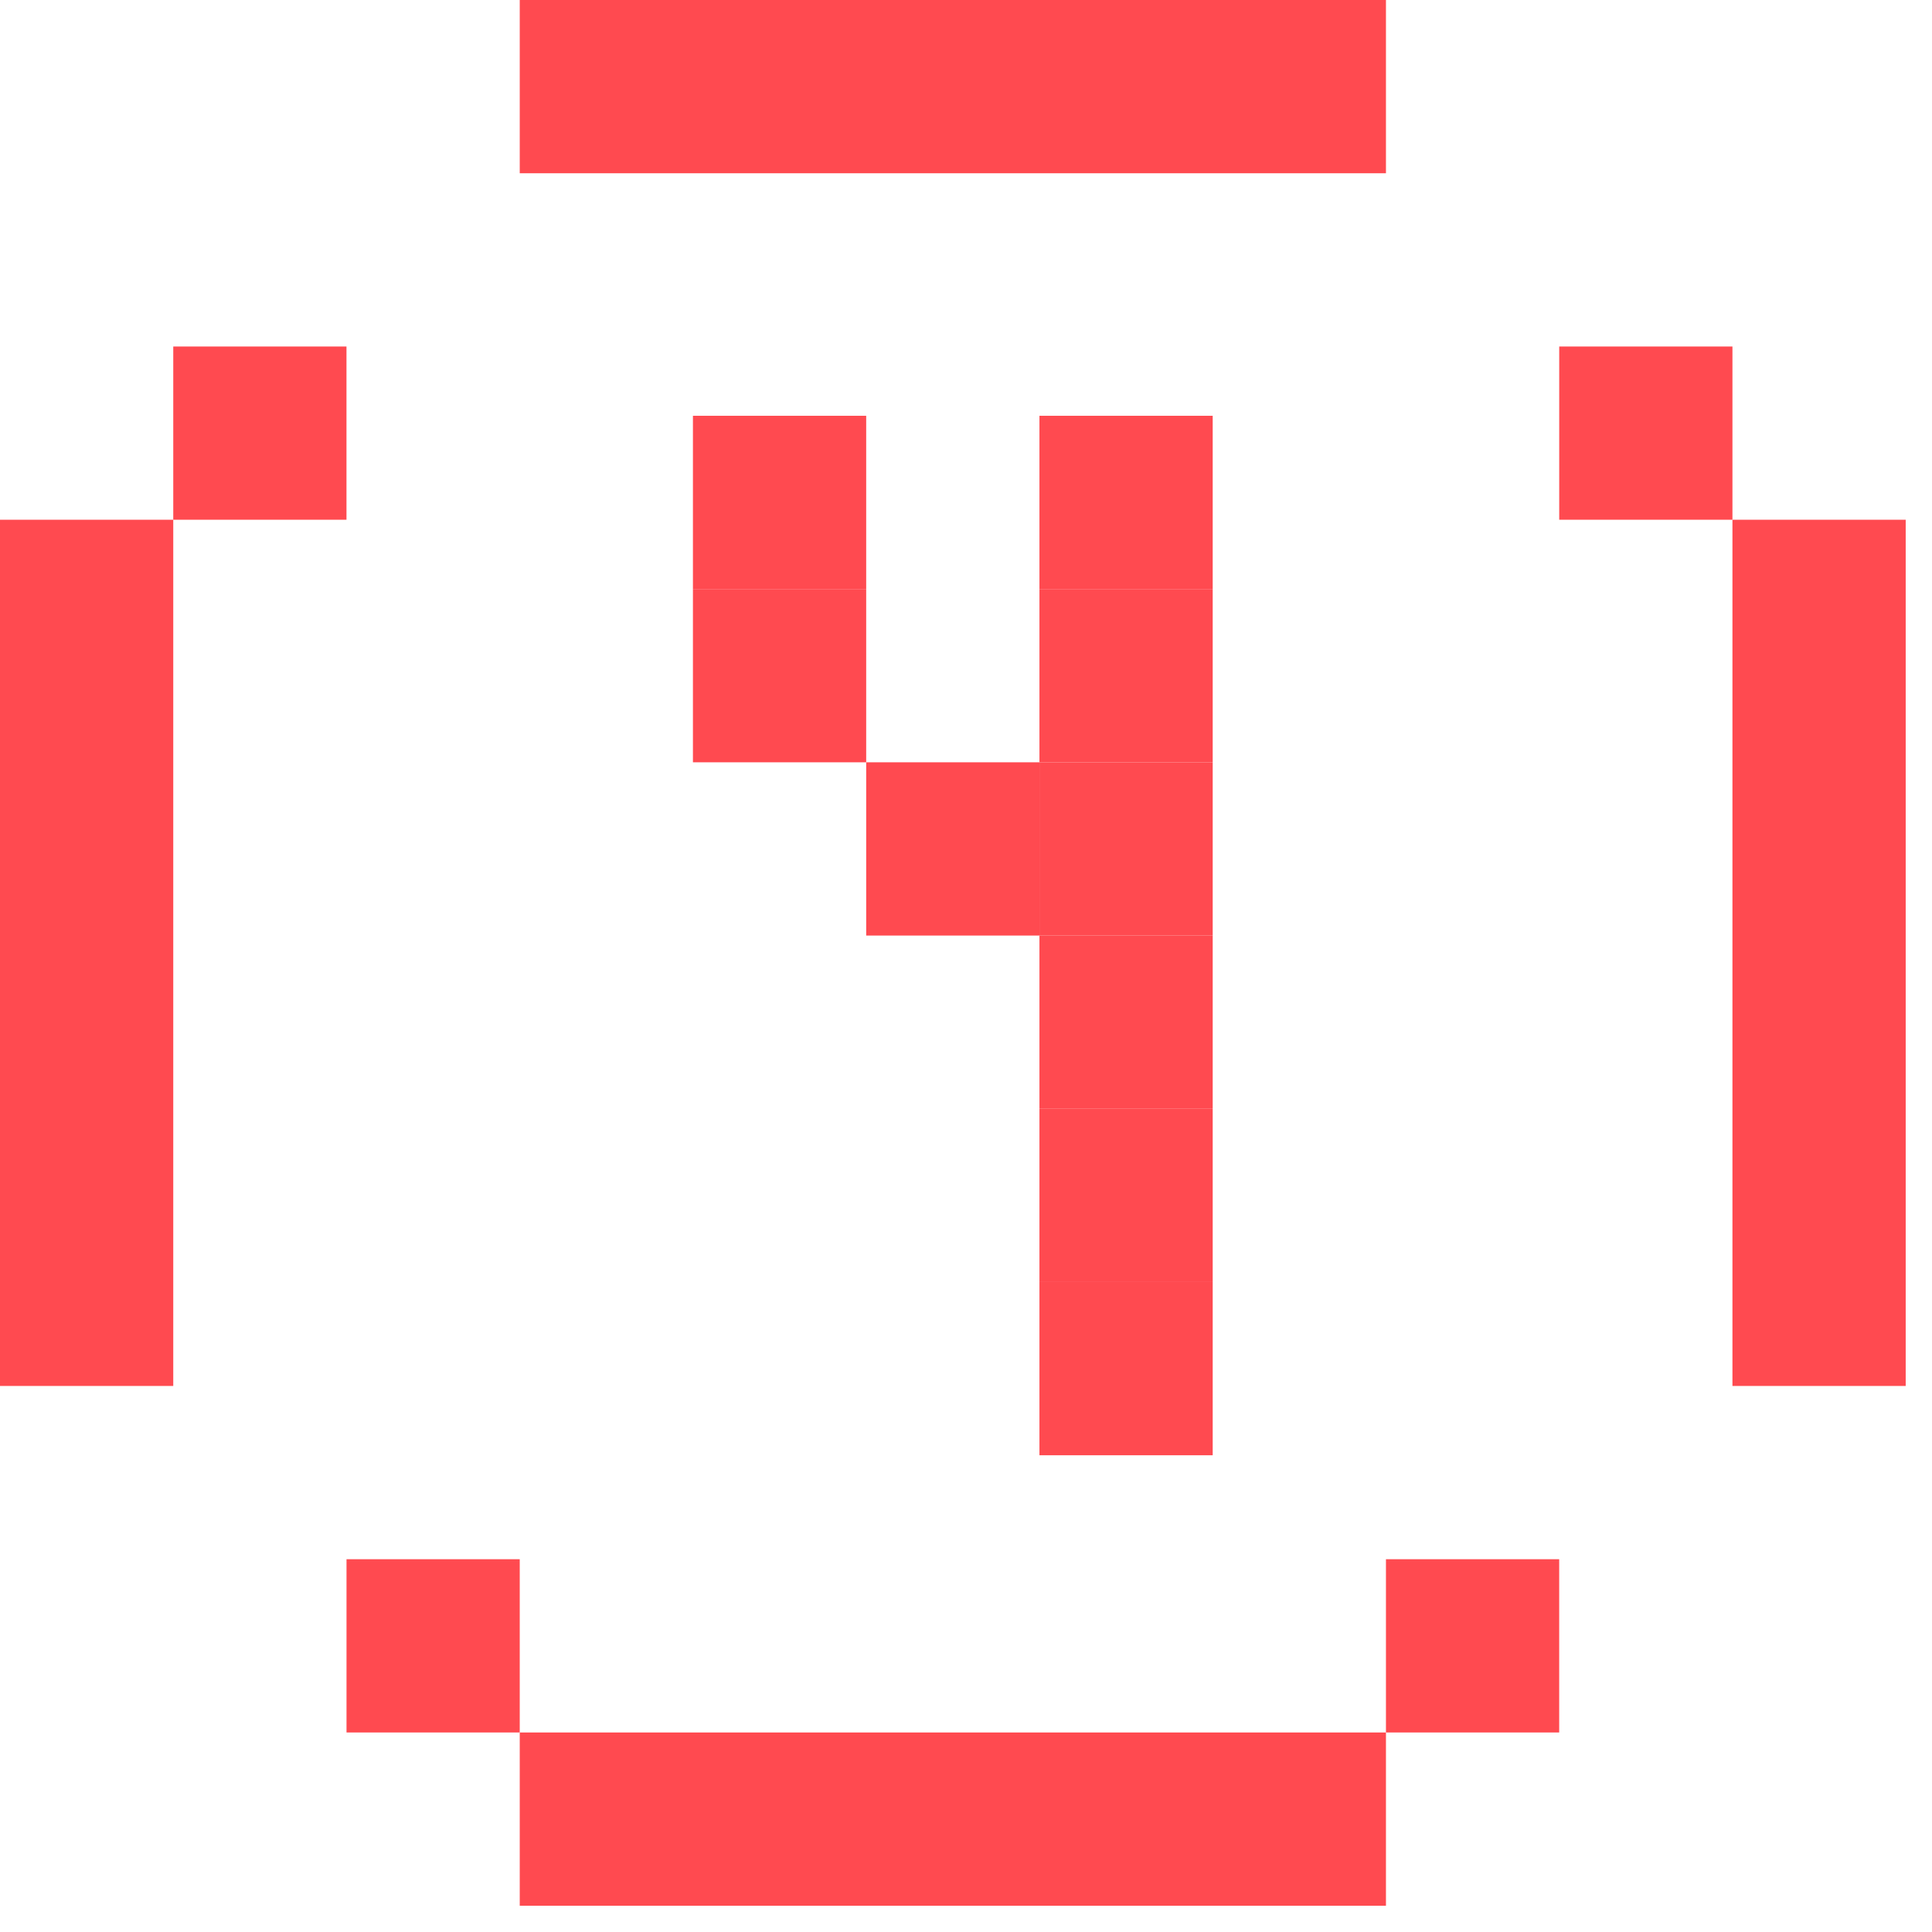
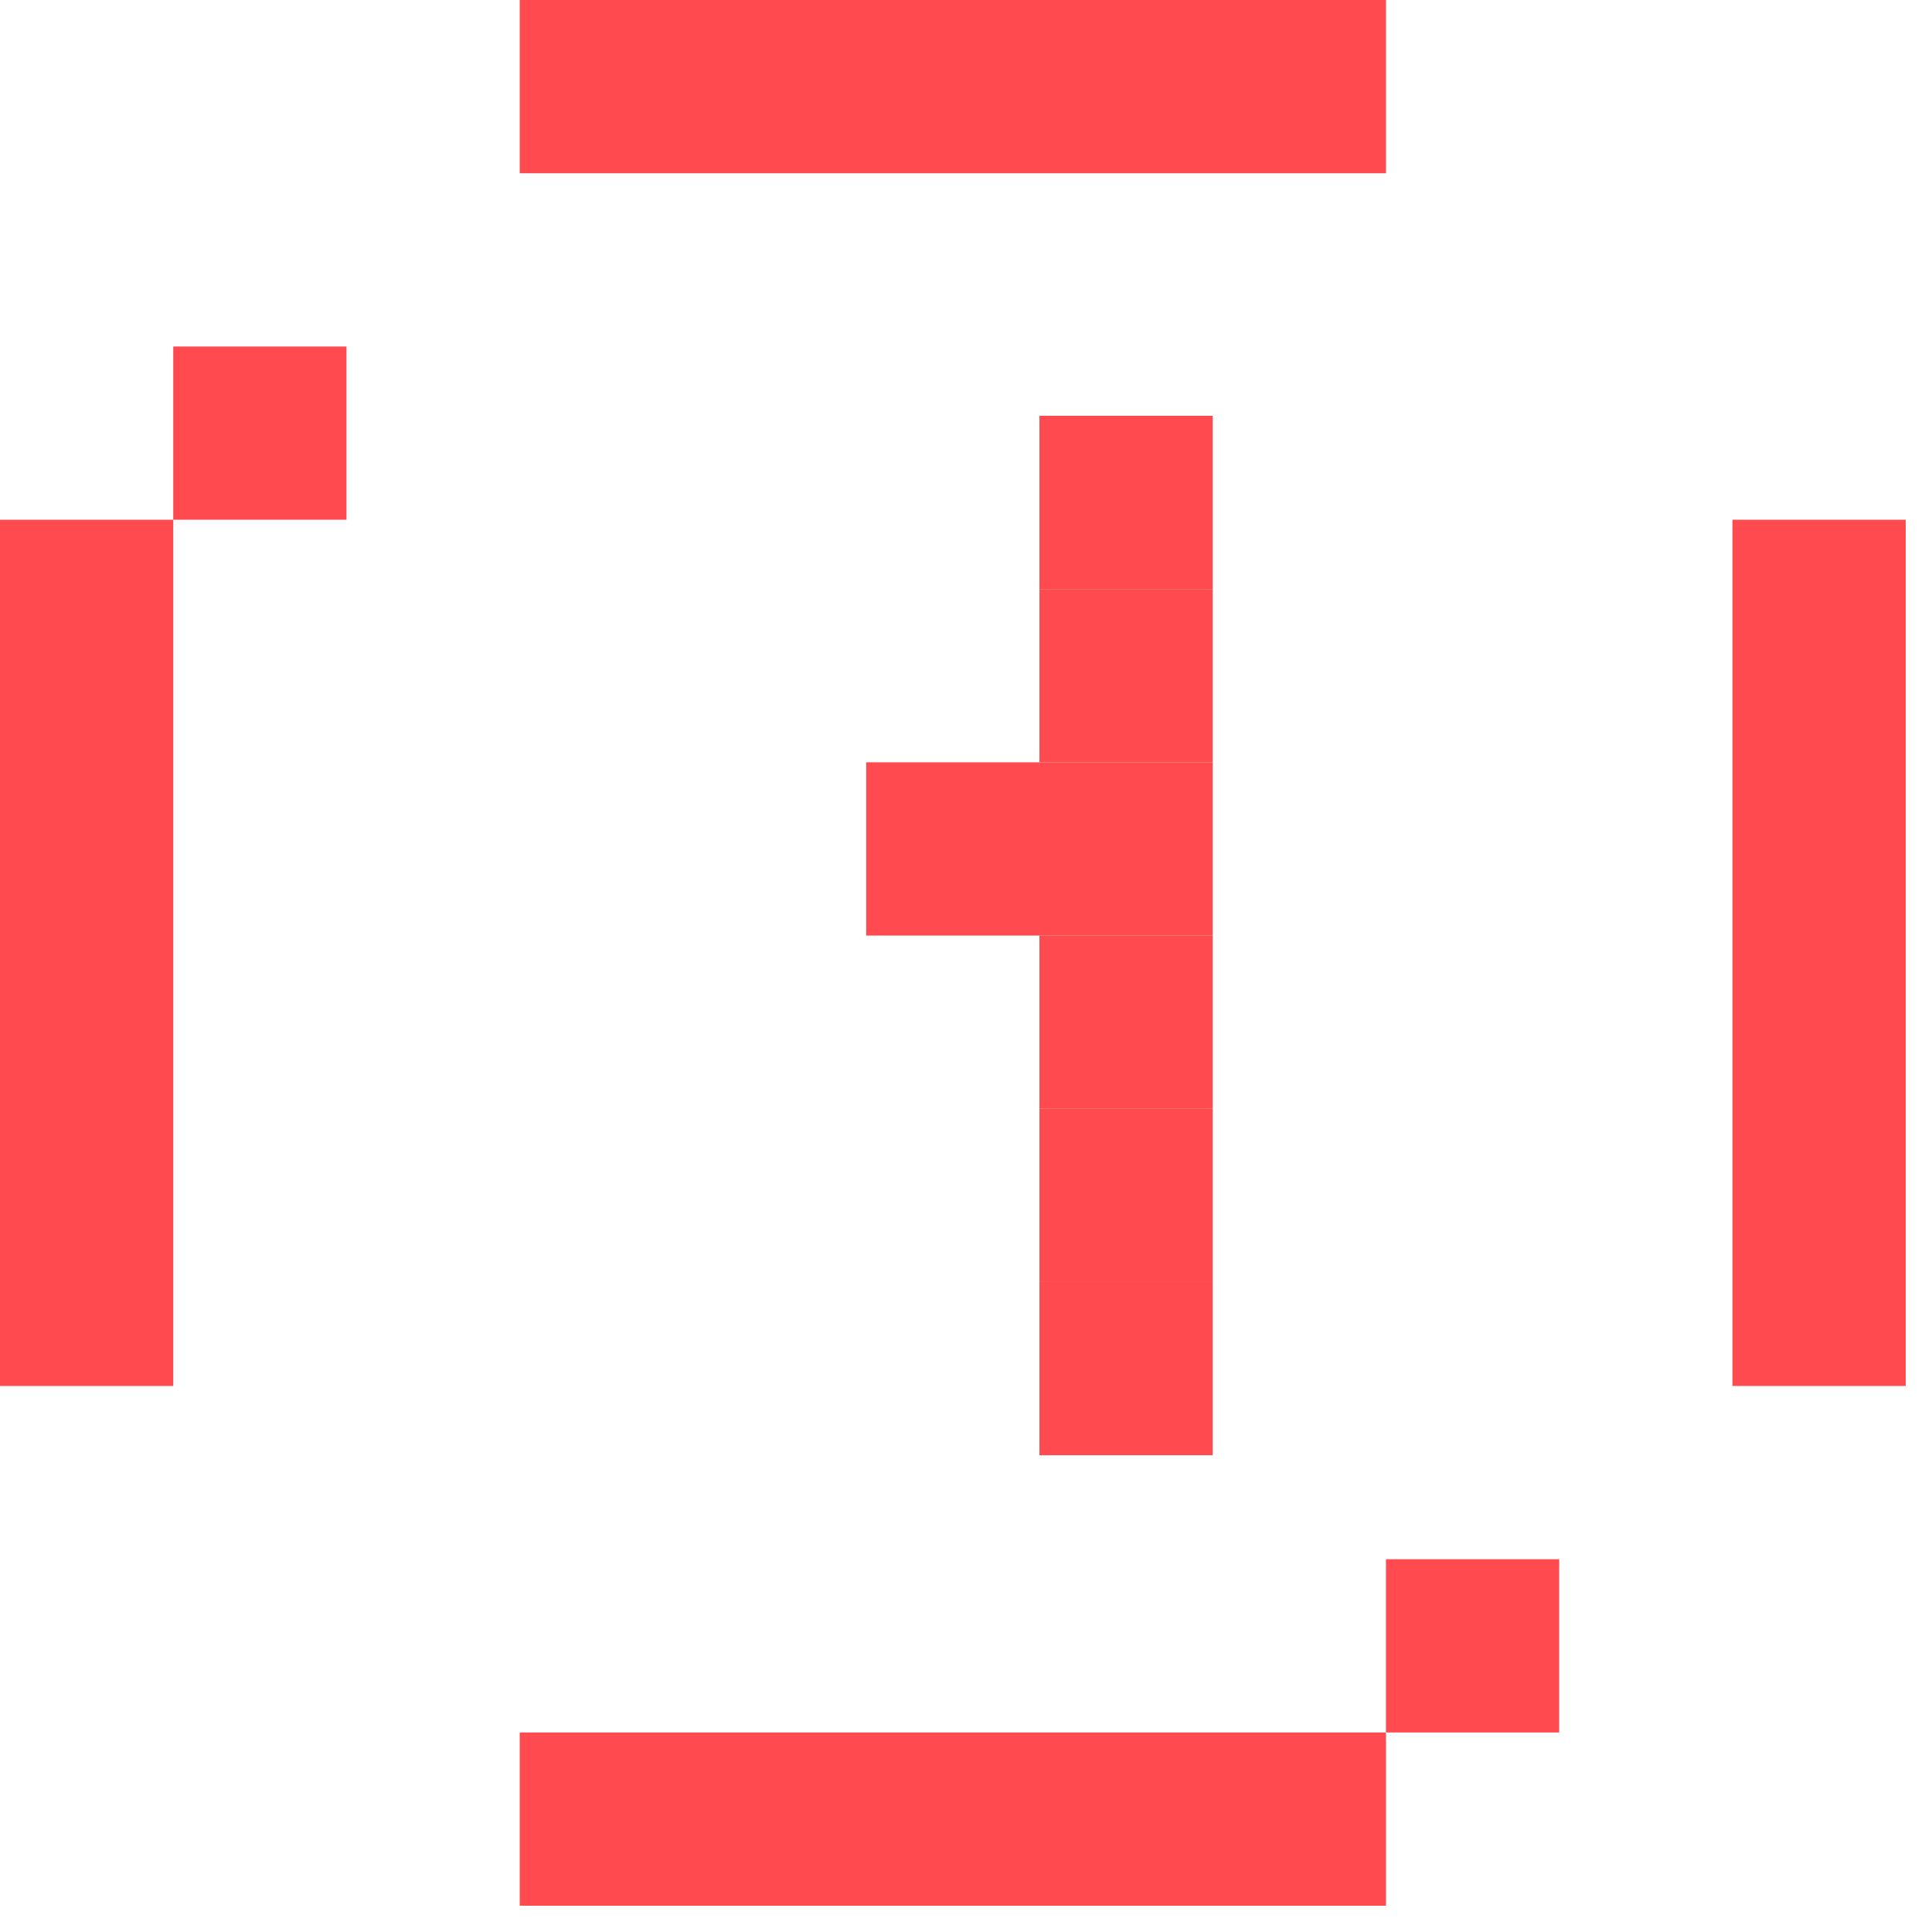
<svg xmlns="http://www.w3.org/2000/svg" width="62" height="62" viewBox="0 0 62 62" fill="none">
  <rect x="16.679" width="27.798" height="5.56" fill="#FF4A50" />
  <rect x="61.156" y="16.679" width="27.798" height="5.56" transform="rotate(90 61.156 16.679)" fill="#FF4A50" />
  <rect x="5.56" y="16.679" width="27.798" height="5.56" transform="rotate(90 5.56 16.679)" fill="#FF4A50" />
  <rect x="16.679" y="55.597" width="27.798" height="5.56" fill="#FF4A50" />
  <path d="M50.036 55.597L44.477 55.597L44.477 50.037L50.036 50.037L50.036 55.597Z" fill="#FF4A50" />
-   <path d="M55.596 16.679L50.037 16.679L50.037 11.12L55.596 11.12L55.596 16.679Z" fill="#FF4A50" />
  <path d="M11.119 16.679L5.56 16.679L5.56 11.12L11.119 11.12L11.119 16.679Z" fill="#FF4A50" />
-   <path d="M16.679 55.597L11.12 55.597L11.12 50.037L16.679 50.037L16.679 55.597Z" fill="#FF4A50" />
  <path d="M38.917 30.023L33.357 30.023L33.357 24.463L38.917 24.463L38.917 30.023Z" fill="#FF4A50" />
  <path d="M38.917 24.463L33.357 24.463L33.357 18.903L38.917 18.903L38.917 24.463Z" fill="#FF4A50" />
  <path d="M38.917 18.903L33.357 18.903L33.357 13.343L38.917 13.343L38.917 18.903Z" fill="#FF4A50" />
  <path d="M38.917 35.582L33.357 35.582L33.357 30.022L38.917 30.022L38.917 35.582Z" fill="#FF4A50" />
-   <path d="M38.917 41.142L33.357 41.142L33.357 35.582L38.917 35.582L38.917 41.142Z" fill="#FF4A50" />
-   <path d="M27.797 18.903L22.237 18.903L22.237 13.343L27.797 13.343L27.797 18.903Z" fill="#FF4A50" />
-   <path d="M27.797 24.463L22.237 24.463L22.237 18.903L27.797 18.903L27.797 24.463Z" fill="#FF4A50" />
+   <path d="M38.917 41.142L33.357 41.142L33.357 35.582L38.917 35.582L38.917 41.142" fill="#FF4A50" />
  <path d="M33.356 30.023L27.797 30.023L27.797 24.463L33.356 24.463L33.356 30.023Z" fill="#FF4A50" />
  <path d="M38.917 46.701L33.357 46.701L33.357 41.142L38.917 41.142L38.917 46.701Z" fill="#FF4A50" />
</svg>